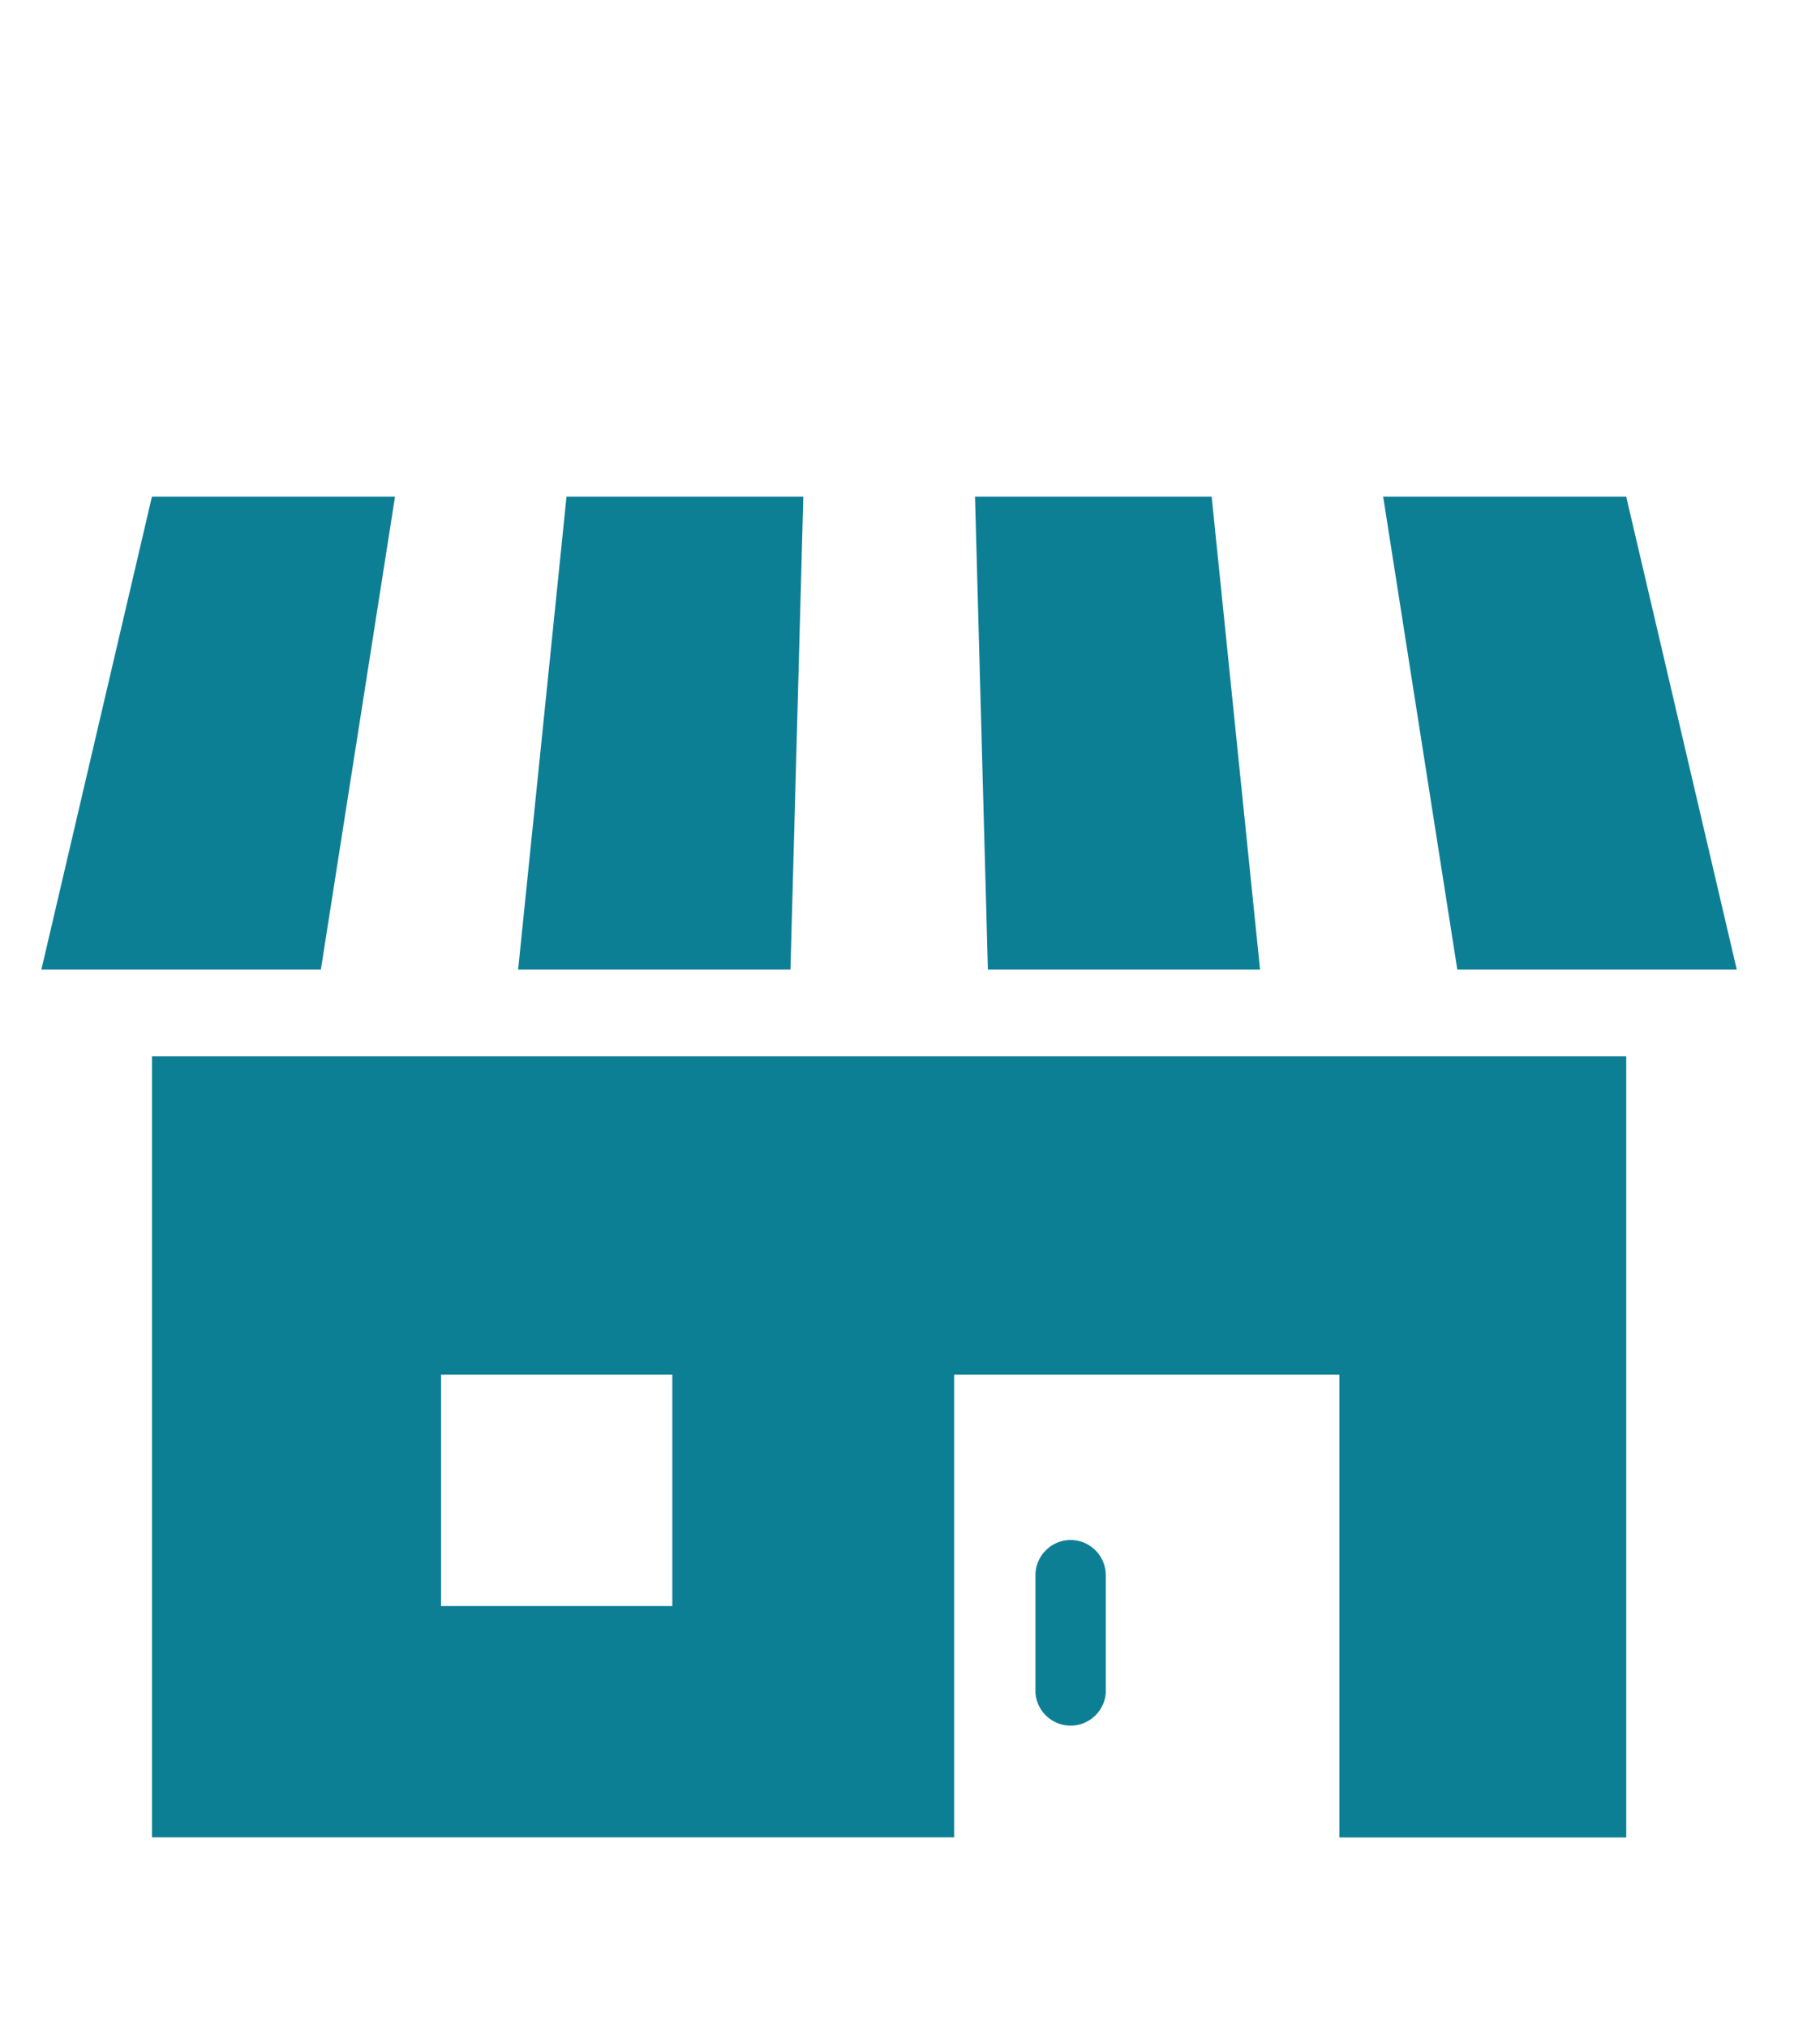
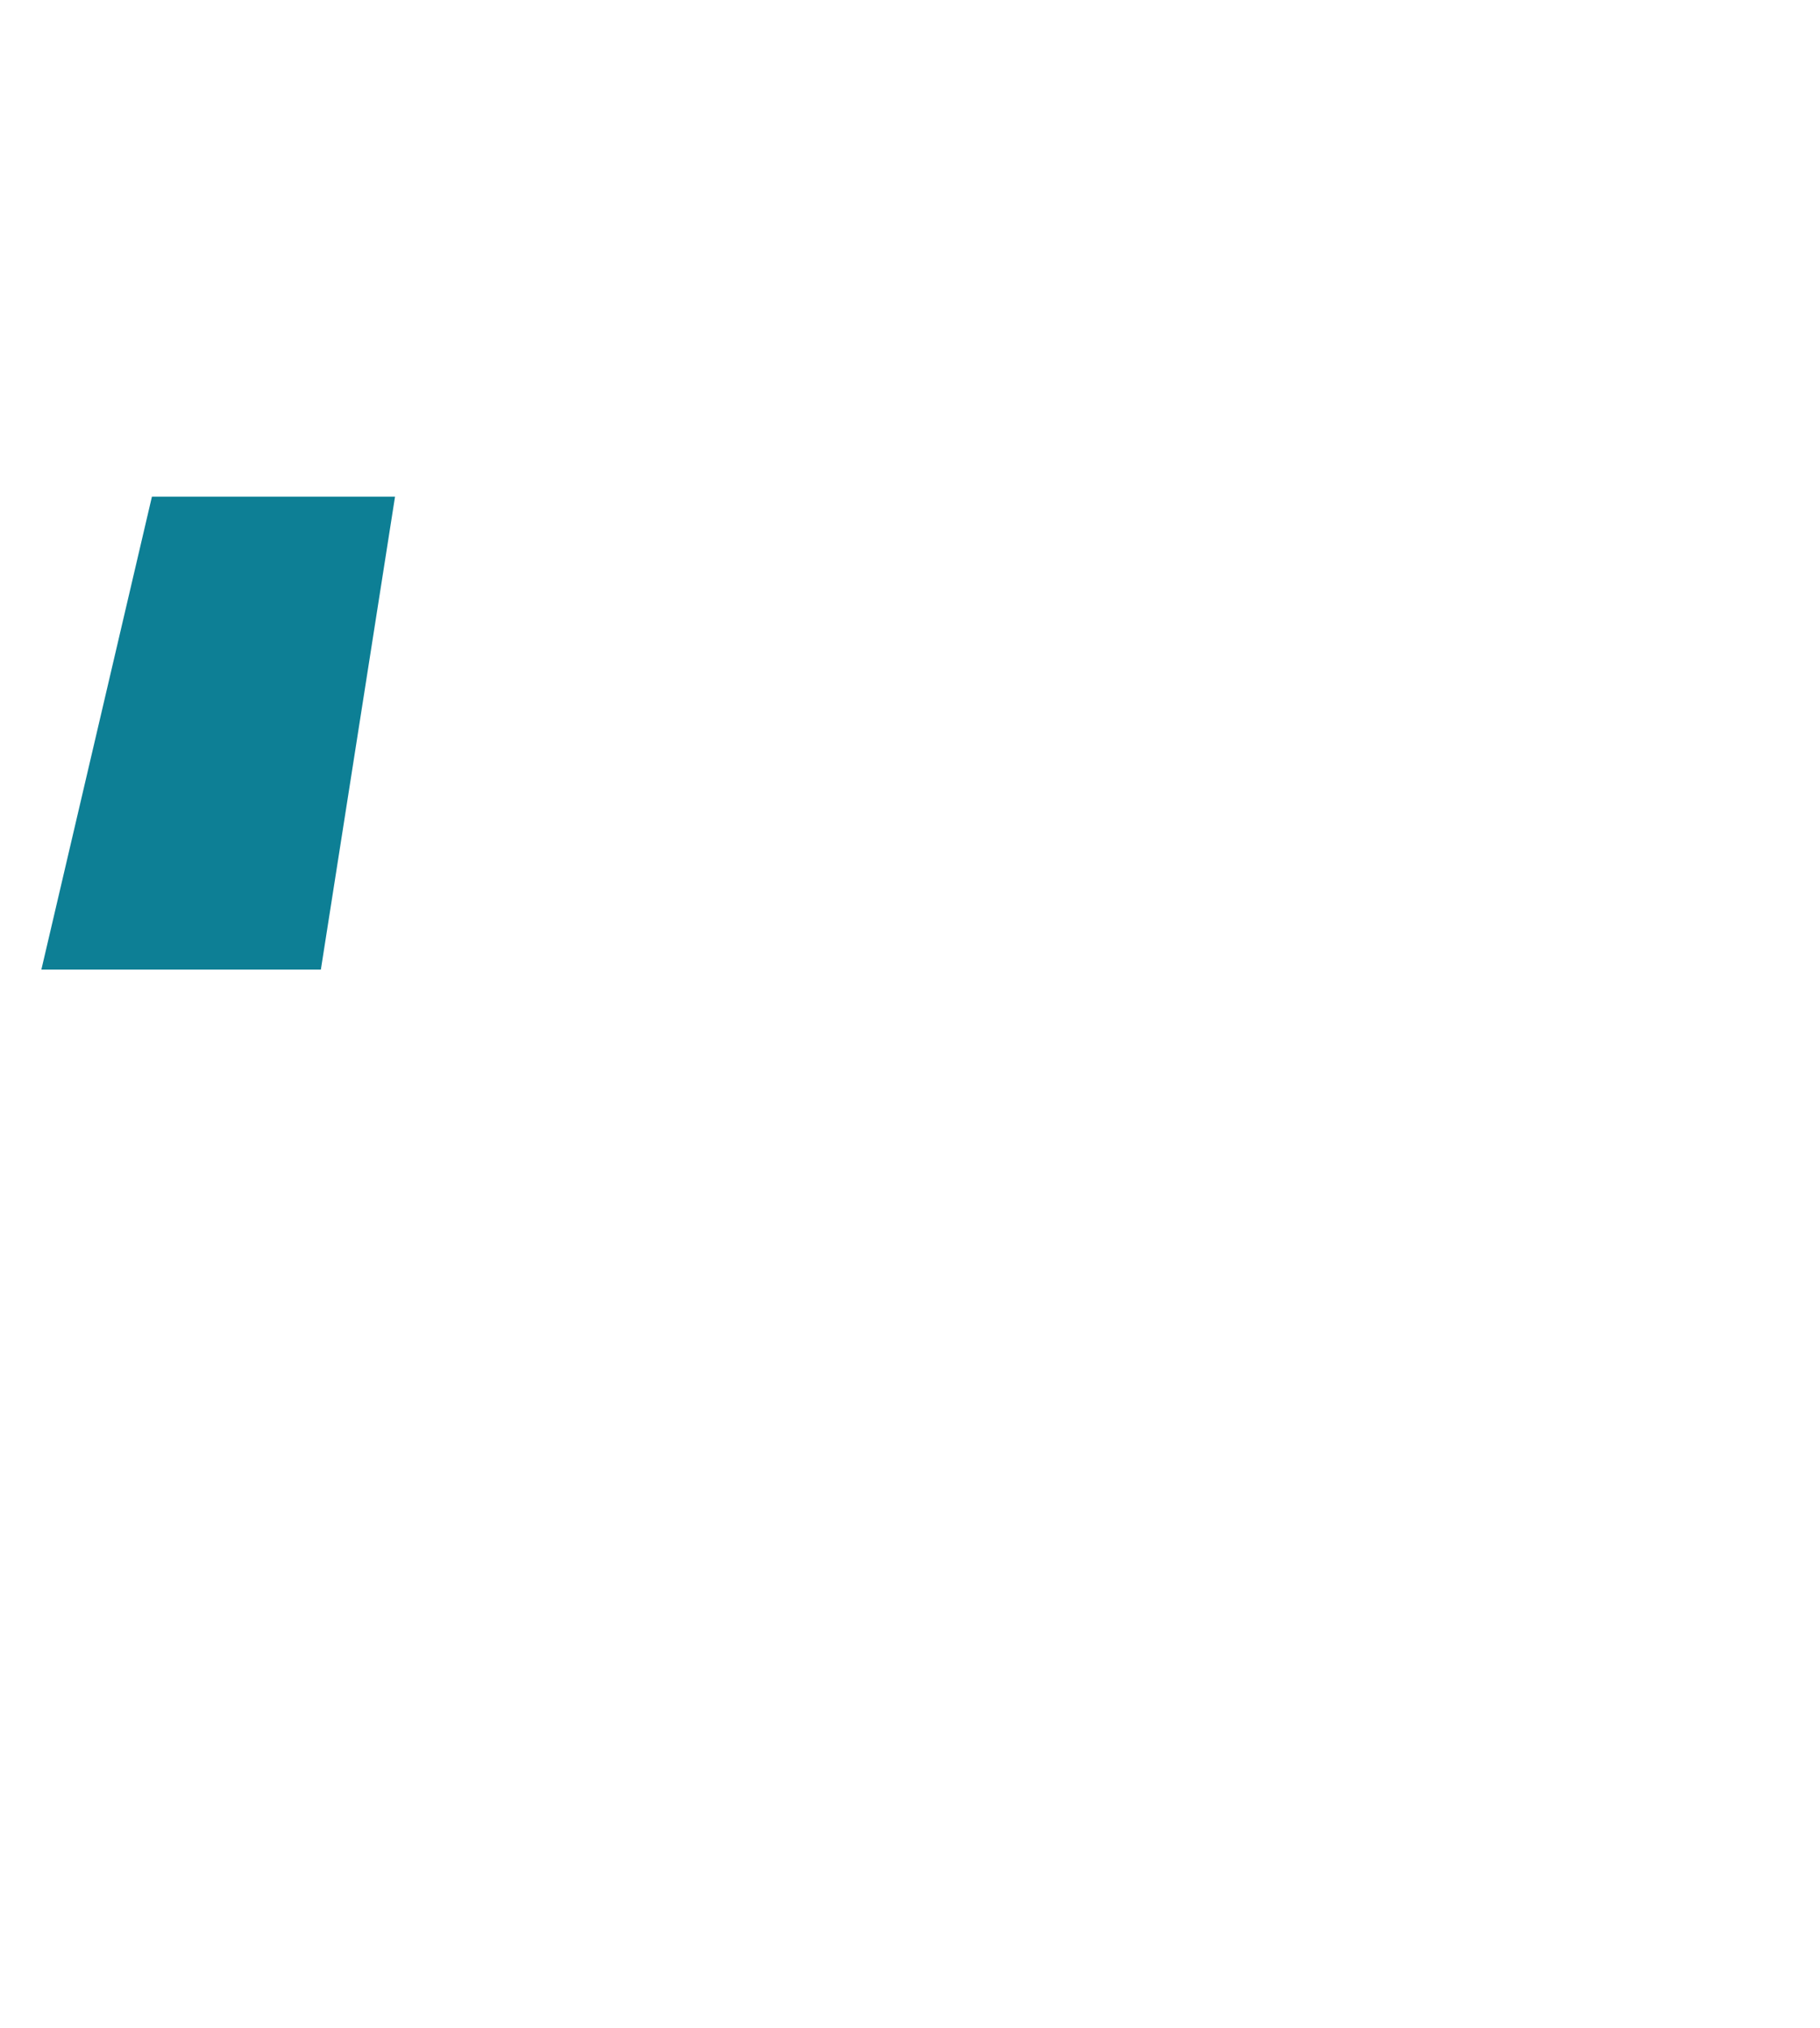
<svg xmlns="http://www.w3.org/2000/svg" width="44" height="49" viewBox="0 0 44 49">
  <g transform="translate(1 -41.689)">
-     <path d="M33.394,241.479H52.787V230.3H62.1v11.182h6.936V222.61H33.394ZM40.383,230.3h5.591v5.591H40.383Z" transform="translate(-30.72 -155.398)" fill="#0d7f95" />
-     <path d="M301.048,368.565a.852.852,0,0,0-.852.852v2.839a.852.852,0,0,0,1.7,0v-2.839A.852.852,0,0,0,301.048,368.565Z" transform="translate(-276.163 -289.668)" fill="#0d7f95" />
-     <path d="M150.872,53.689h-5.725l-1.17,11.427h6.584Z" transform="translate(-132.451)" fill="#0d7f95" />
-     <path d="M288.791,65.116l-1.17-11.427H281.9l.311,11.427Z" transform="translate(-259.328)" fill="#0d7f95" />
-     <path d="M413.756,65.116l-2.673-11.427h-5.876L407,65.116Z" transform="translate(-372.768)" fill="#0d7f95" />
    <path d="M8.55,53.689H2.673L0,65.116H6.757Z" fill="#0d7f95" />
    <rect width="44" height="49" transform="translate(-1 41.689)" fill="none" />
  </g>
</svg>